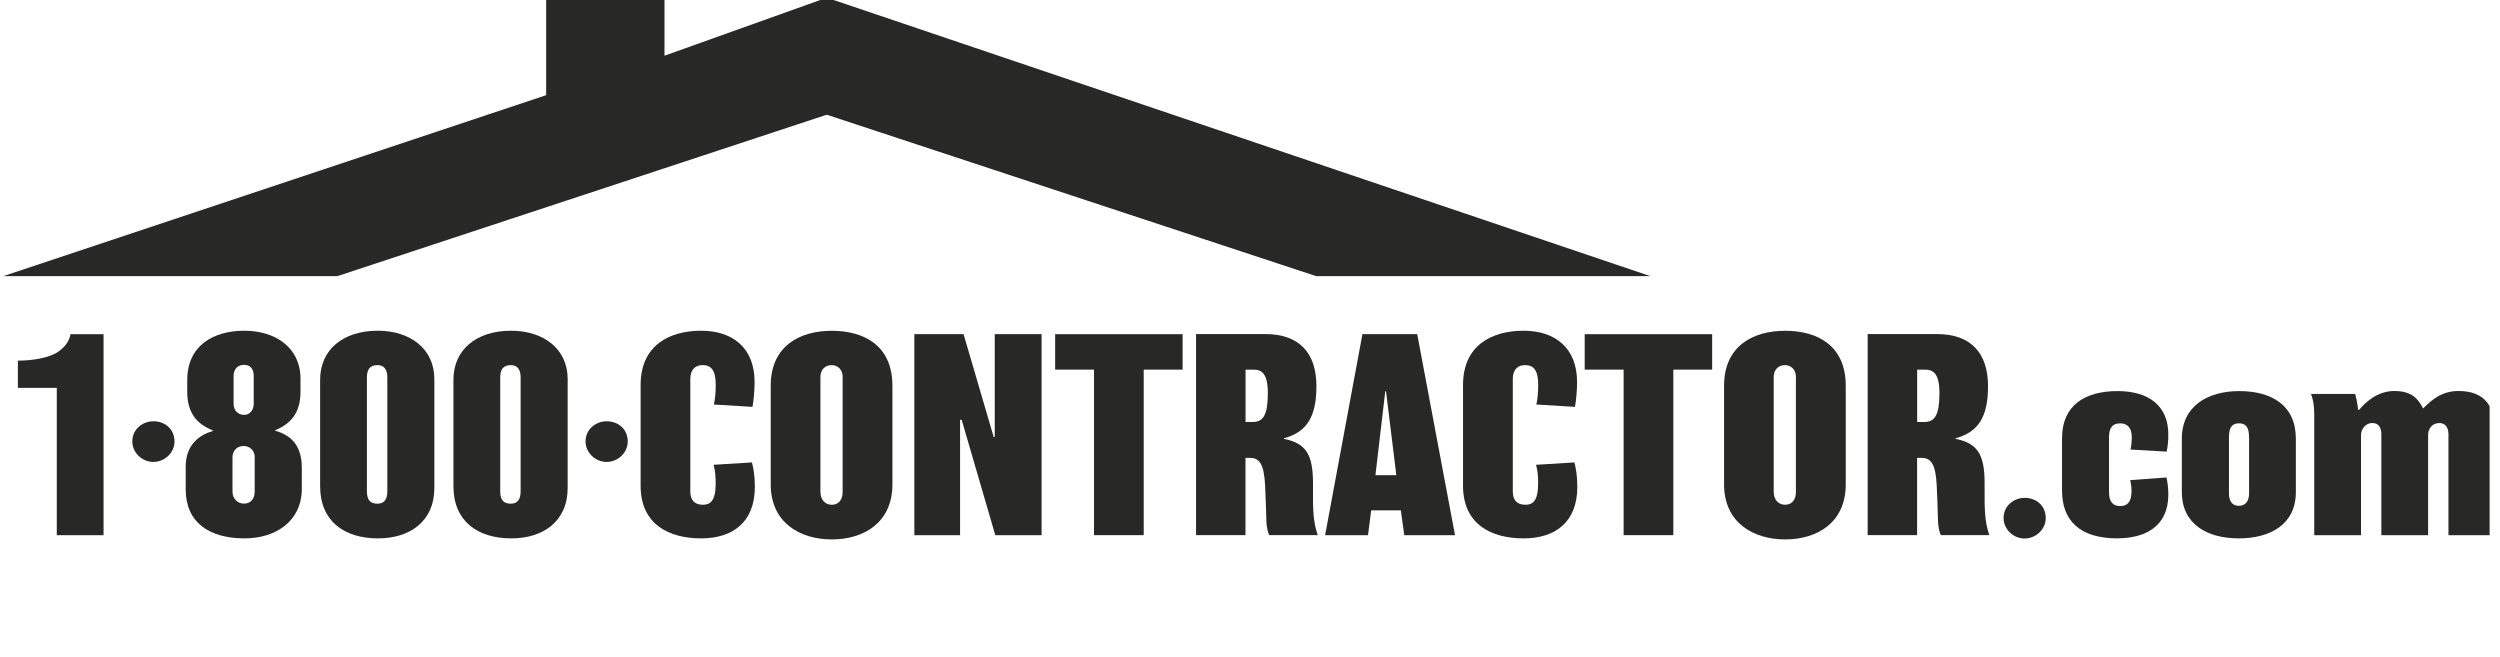
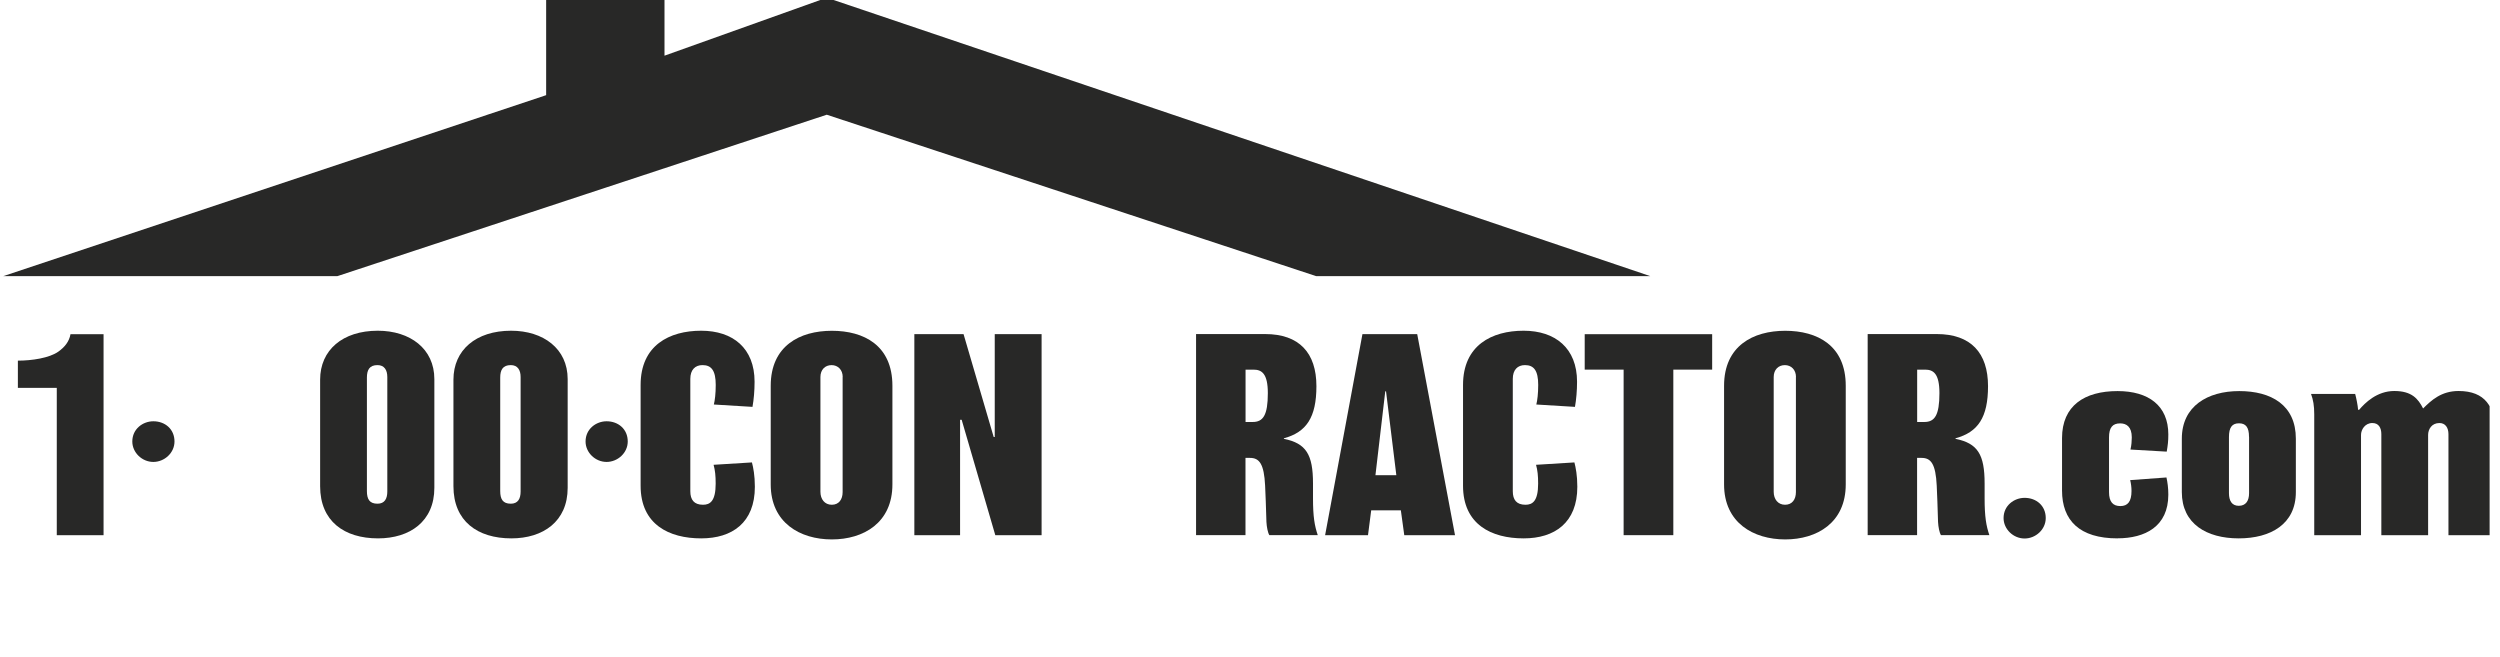
<svg xmlns="http://www.w3.org/2000/svg" width="194" height="51" viewBox="0 0 194 51" fill="none">
  <g id="Isolation_Mode" clip-path="url(#clip0_315_3170)">
    <g id="Group">
      <path id="Vector" d="M8.036 41.529H4.406V30.098H1.387V27.986C2.473 27.986 3.828 27.781 4.525 27.289C5.017 26.938 5.368 26.512 5.471 25.933H8.036V41.534V41.529Z" fill="#282827" />
      <path id="Vector_2" d="M11.899 35.846C11.023 35.846 10.267 35.122 10.267 34.258C10.267 33.285 11.088 32.691 11.899 32.691C12.817 32.691 13.541 33.307 13.541 34.258C13.541 35.154 12.752 35.846 11.899 35.846Z" fill="#282827" />
-       <path id="Vector_3" d="M23.421 37.921C23.421 40.465 21.368 41.778 18.986 41.778C16.236 41.778 14.411 40.546 14.411 37.98V36.214C14.411 34.469 15.518 33.729 16.523 33.443V33.399C15.351 32.946 14.53 32.108 14.53 30.423V29.499C14.53 26.793 16.582 25.664 18.964 25.664C21.347 25.664 23.318 26.955 23.318 29.38V30.407C23.318 32.108 22.497 32.908 21.368 33.383V33.426C22.351 33.713 23.421 34.35 23.421 36.3V37.921ZM19.769 35.474C19.769 34.961 19.38 34.609 18.905 34.609C18.37 34.609 18.041 34.998 18.041 35.49V38.158C18.041 38.715 18.451 39.082 18.943 39.082C19.434 39.082 19.764 38.715 19.764 38.158V35.468L19.769 35.474ZM19.688 29.153C19.688 28.619 19.402 28.311 18.948 28.311C18.494 28.311 18.127 28.597 18.127 29.175V31.33C18.127 31.865 18.478 32.195 18.948 32.195C19.359 32.195 19.688 31.844 19.688 31.352V29.159V29.153Z" fill="#282827" />
      <path id="Vector_4" d="M33.706 37.856C33.706 40.465 31.8 41.778 29.336 41.778C26.711 41.778 24.842 40.443 24.842 37.732V29.461C24.842 27.166 26.587 25.664 29.315 25.664C31.821 25.664 33.706 27.058 33.706 29.418V37.856ZM30.055 29.256C30.055 28.721 29.828 28.332 29.293 28.332C28.677 28.332 28.472 28.7 28.472 29.299V38.104C28.472 38.742 28.677 39.087 29.293 39.087C29.85 39.087 30.055 38.699 30.055 38.142V29.256Z" fill="#282827" />
      <path id="Vector_5" d="M44.051 37.856C44.051 40.465 42.144 41.778 39.681 41.778C37.056 41.778 35.187 40.443 35.187 37.732V29.461C35.187 27.166 36.932 25.664 39.66 25.664C42.166 25.664 44.051 27.058 44.051 29.418V37.856ZM40.4 29.256C40.4 28.721 40.173 28.332 39.638 28.332C39.022 28.332 38.817 28.7 38.817 29.299V38.104C38.817 38.742 39.022 39.087 39.638 39.087C40.194 39.087 40.4 38.699 40.4 38.142V29.256Z" fill="#282827" />
      <path id="Vector_6" d="M47.071 35.846C46.196 35.846 45.44 35.122 45.44 34.258C45.44 33.285 46.261 32.691 47.071 32.691C47.989 32.691 48.713 33.307 48.713 34.258C48.713 35.154 47.925 35.846 47.071 35.846Z" fill="#282827" />
      <path id="Vector_7" d="M54.412 41.778C51.927 41.778 49.712 40.708 49.712 37.694V29.872C49.712 26.793 51.949 25.664 54.412 25.664C56.875 25.664 58.555 27.02 58.555 29.623C58.555 30.32 58.496 31.001 58.393 31.573L55.395 31.39C55.476 31.06 55.541 30.547 55.541 29.872C55.541 28.765 55.212 28.332 54.515 28.332C53.942 28.332 53.569 28.7 53.569 29.396V38.121C53.569 38.78 53.856 39.169 54.553 39.169C55.109 39.169 55.536 38.882 55.536 37.526C55.536 36.911 55.492 36.5 55.374 36.068L58.35 35.884C58.453 36.273 58.577 36.889 58.577 37.775C58.577 40.568 56.81 41.778 54.412 41.778Z" fill="#282827" />
      <path id="Vector_8" d="M69.251 37.591C69.251 40.568 67.014 41.859 64.551 41.859C62.088 41.859 59.808 40.568 59.808 37.591V29.937C59.808 26.836 62.066 25.669 64.551 25.669C67.036 25.669 69.251 26.798 69.251 29.937V37.591ZM65.394 29.256C65.394 28.7 65.026 28.333 64.529 28.333C64.032 28.333 63.665 28.684 63.665 29.256V38.164C63.665 38.737 63.995 39.169 64.546 39.169C65.097 39.169 65.388 38.758 65.388 38.186V29.256H65.394Z" fill="#282827" />
      <path id="Vector_9" d="M80.828 41.529H77.235L74.626 32.578H74.502V41.529H70.953V25.929H74.772L77.111 33.913H77.192V25.929H80.828V41.529Z" fill="#282827" />
-       <path id="Vector_10" d="M91.766 28.683H88.752V41.529H84.895V28.683H81.88V25.933H91.771V28.683H91.766Z" fill="#282827" />
      <path id="Vector_11" d="M98.502 41.529C98.378 41.324 98.297 40.892 98.275 40.503C98.232 39.088 98.216 38.612 98.173 37.688C98.092 35.987 97.719 35.533 97.001 35.533H96.65V41.524H92.814V25.923H98.173C100.82 25.923 102.154 27.382 102.154 29.969C102.154 32.389 101.376 33.54 99.631 34.01V34.053C101.355 34.404 101.889 35.263 101.889 37.521V38.672C101.889 40.109 102.014 40.805 102.257 41.524H98.502V41.529ZM97.271 28.684H96.655V32.746H97.211C98.011 32.746 98.384 32.233 98.384 30.509C98.384 28.991 97.914 28.684 97.276 28.684H97.271Z" fill="#282827" />
      <path id="Vector_12" d="M112.909 41.529H108.971L108.706 39.601H106.405L106.157 41.529H102.829L105.725 25.929H109.976L112.909 41.529ZM108.355 36.873L107.556 30.369H107.496L106.735 36.873H108.355Z" fill="#282827" />
      <path id="Vector_13" d="M118.23 41.778C115.745 41.778 113.531 40.708 113.531 37.694V29.872C113.531 26.793 115.767 25.664 118.23 25.664C120.693 25.664 122.379 27.02 122.379 29.623C122.379 30.32 122.319 31.001 122.217 31.573L119.219 31.39C119.3 31.06 119.365 30.547 119.365 29.872C119.365 28.765 119.035 28.332 118.338 28.332C117.766 28.332 117.393 28.7 117.393 29.396V38.121C117.393 38.78 117.679 39.169 118.376 39.169C118.932 39.169 119.359 38.882 119.359 37.526C119.359 36.911 119.316 36.5 119.197 36.068L122.174 35.884C122.276 36.273 122.4 36.889 122.4 37.775C122.4 40.568 120.634 41.778 118.236 41.778H118.23Z" fill="#282827" />
      <path id="Vector_14" d="M132.864 28.683H129.85V41.529H125.993V28.683H122.973V25.933H132.864V28.683Z" fill="#282827" />
      <path id="Vector_15" d="M143.23 37.591C143.23 40.568 140.994 41.859 138.531 41.859C136.067 41.859 133.788 40.568 133.788 37.591V29.937C133.788 26.836 136.046 25.669 138.531 25.669C141.016 25.669 143.23 26.798 143.23 29.937V37.591ZM139.368 29.256C139.368 28.7 139.001 28.333 138.504 28.333C138.007 28.333 137.639 28.684 137.639 29.256V38.164C137.639 38.737 137.969 39.169 138.52 39.169C139.071 39.169 139.363 38.758 139.363 38.186V29.256H139.368Z" fill="#282827" />
      <path id="Vector_16" d="M150.619 41.529C150.495 41.324 150.414 40.892 150.392 40.503C150.349 39.088 150.333 38.612 150.29 37.688C150.209 35.987 149.836 35.533 149.117 35.533H148.766V41.524H144.931V25.923H150.29C152.937 25.923 154.271 27.382 154.271 29.969C154.271 32.389 153.493 33.54 151.748 34.01V34.053C153.471 34.404 154.006 35.263 154.006 37.521V38.672C154.006 40.109 154.13 40.805 154.373 41.524H150.619V41.529ZM149.387 28.684H148.772V32.746H149.328C150.128 32.746 150.5 32.233 150.5 30.509C150.5 28.991 150.03 28.684 149.393 28.684H149.387Z" fill="#282827" />
      <path id="Vector_17" d="M157.108 41.788C156.233 41.788 155.477 41.064 155.477 40.2C155.477 39.228 156.298 38.633 157.108 38.633C158.026 38.633 158.75 39.249 158.75 40.2C158.75 41.097 157.961 41.788 157.108 41.788Z" fill="#282827" />
      <path id="Vector_18" d="M164.324 41.778C161.37 41.778 160.014 40.384 160.014 38.061V33.999C160.014 31.477 161.758 30.348 164.324 30.348C166.728 30.348 168.262 31.477 168.262 33.713C168.262 34.269 168.219 34.556 168.138 35.047L165.324 34.885C165.405 34.556 165.426 34.188 165.426 33.94C165.426 33.119 165.016 32.854 164.524 32.854C163.93 32.854 163.66 33.184 163.66 33.94V38.186C163.66 38.947 163.968 39.271 164.54 39.271C165.113 39.271 165.405 38.92 165.405 38.099C165.405 37.791 165.362 37.505 165.302 37.257L168.117 37.051C168.198 37.419 168.262 37.851 168.262 38.386C168.262 40.87 166.437 41.773 164.324 41.773V41.778Z" fill="#282827" />
      <path id="Vector_19" d="M178.158 38.186C178.158 40.67 176.208 41.778 173.723 41.778C171.238 41.778 169.31 40.649 169.31 38.186V34.042C169.31 31.52 171.303 30.348 173.766 30.348C176.23 30.348 178.158 31.417 178.158 34.042V38.186ZM174.523 33.897C174.523 33.157 174.274 32.849 173.745 32.849C173.215 32.849 172.967 33.157 172.967 33.918V38.267C172.967 38.861 173.194 39.25 173.729 39.25C174.263 39.25 174.528 38.883 174.528 38.267V33.897H174.523Z" fill="#282827" />
      <path id="Vector_20" d="M193.614 41.529H190V33.691C190 33.178 189.751 32.827 189.303 32.827C188.709 32.827 188.422 33.297 188.422 33.751V41.529H184.792V33.691C184.792 33.2 184.587 32.827 184.095 32.827C183.523 32.827 183.215 33.34 183.215 33.751V41.529H179.585V32.152C179.585 31.476 179.504 31.023 179.336 30.569H182.761C182.842 30.855 182.967 31.471 182.988 31.8H183.069C183.523 31.266 184.447 30.342 185.797 30.342C187.148 30.342 187.645 30.936 188.033 31.698C188.671 31.06 189.449 30.342 190.783 30.342C192.857 30.342 193.614 31.573 193.614 33.502V41.529Z" fill="#282827" />
    </g>
    <path id="Vector_21" d="M128.066 21.429L64.156 -0.179L51.565 4.321V-0.179H42.381V7.384L0.247 21.429H26.176L64.156 8.902L102.137 21.429H128.066Z" fill="#282827" />
  </g>
  <defs>
    <clipPath id="clip0_315_3170">
      <rect width="193" height="51" fill="white" transform="translate(0.194)" />
    </clipPath>
  </defs>
</svg>